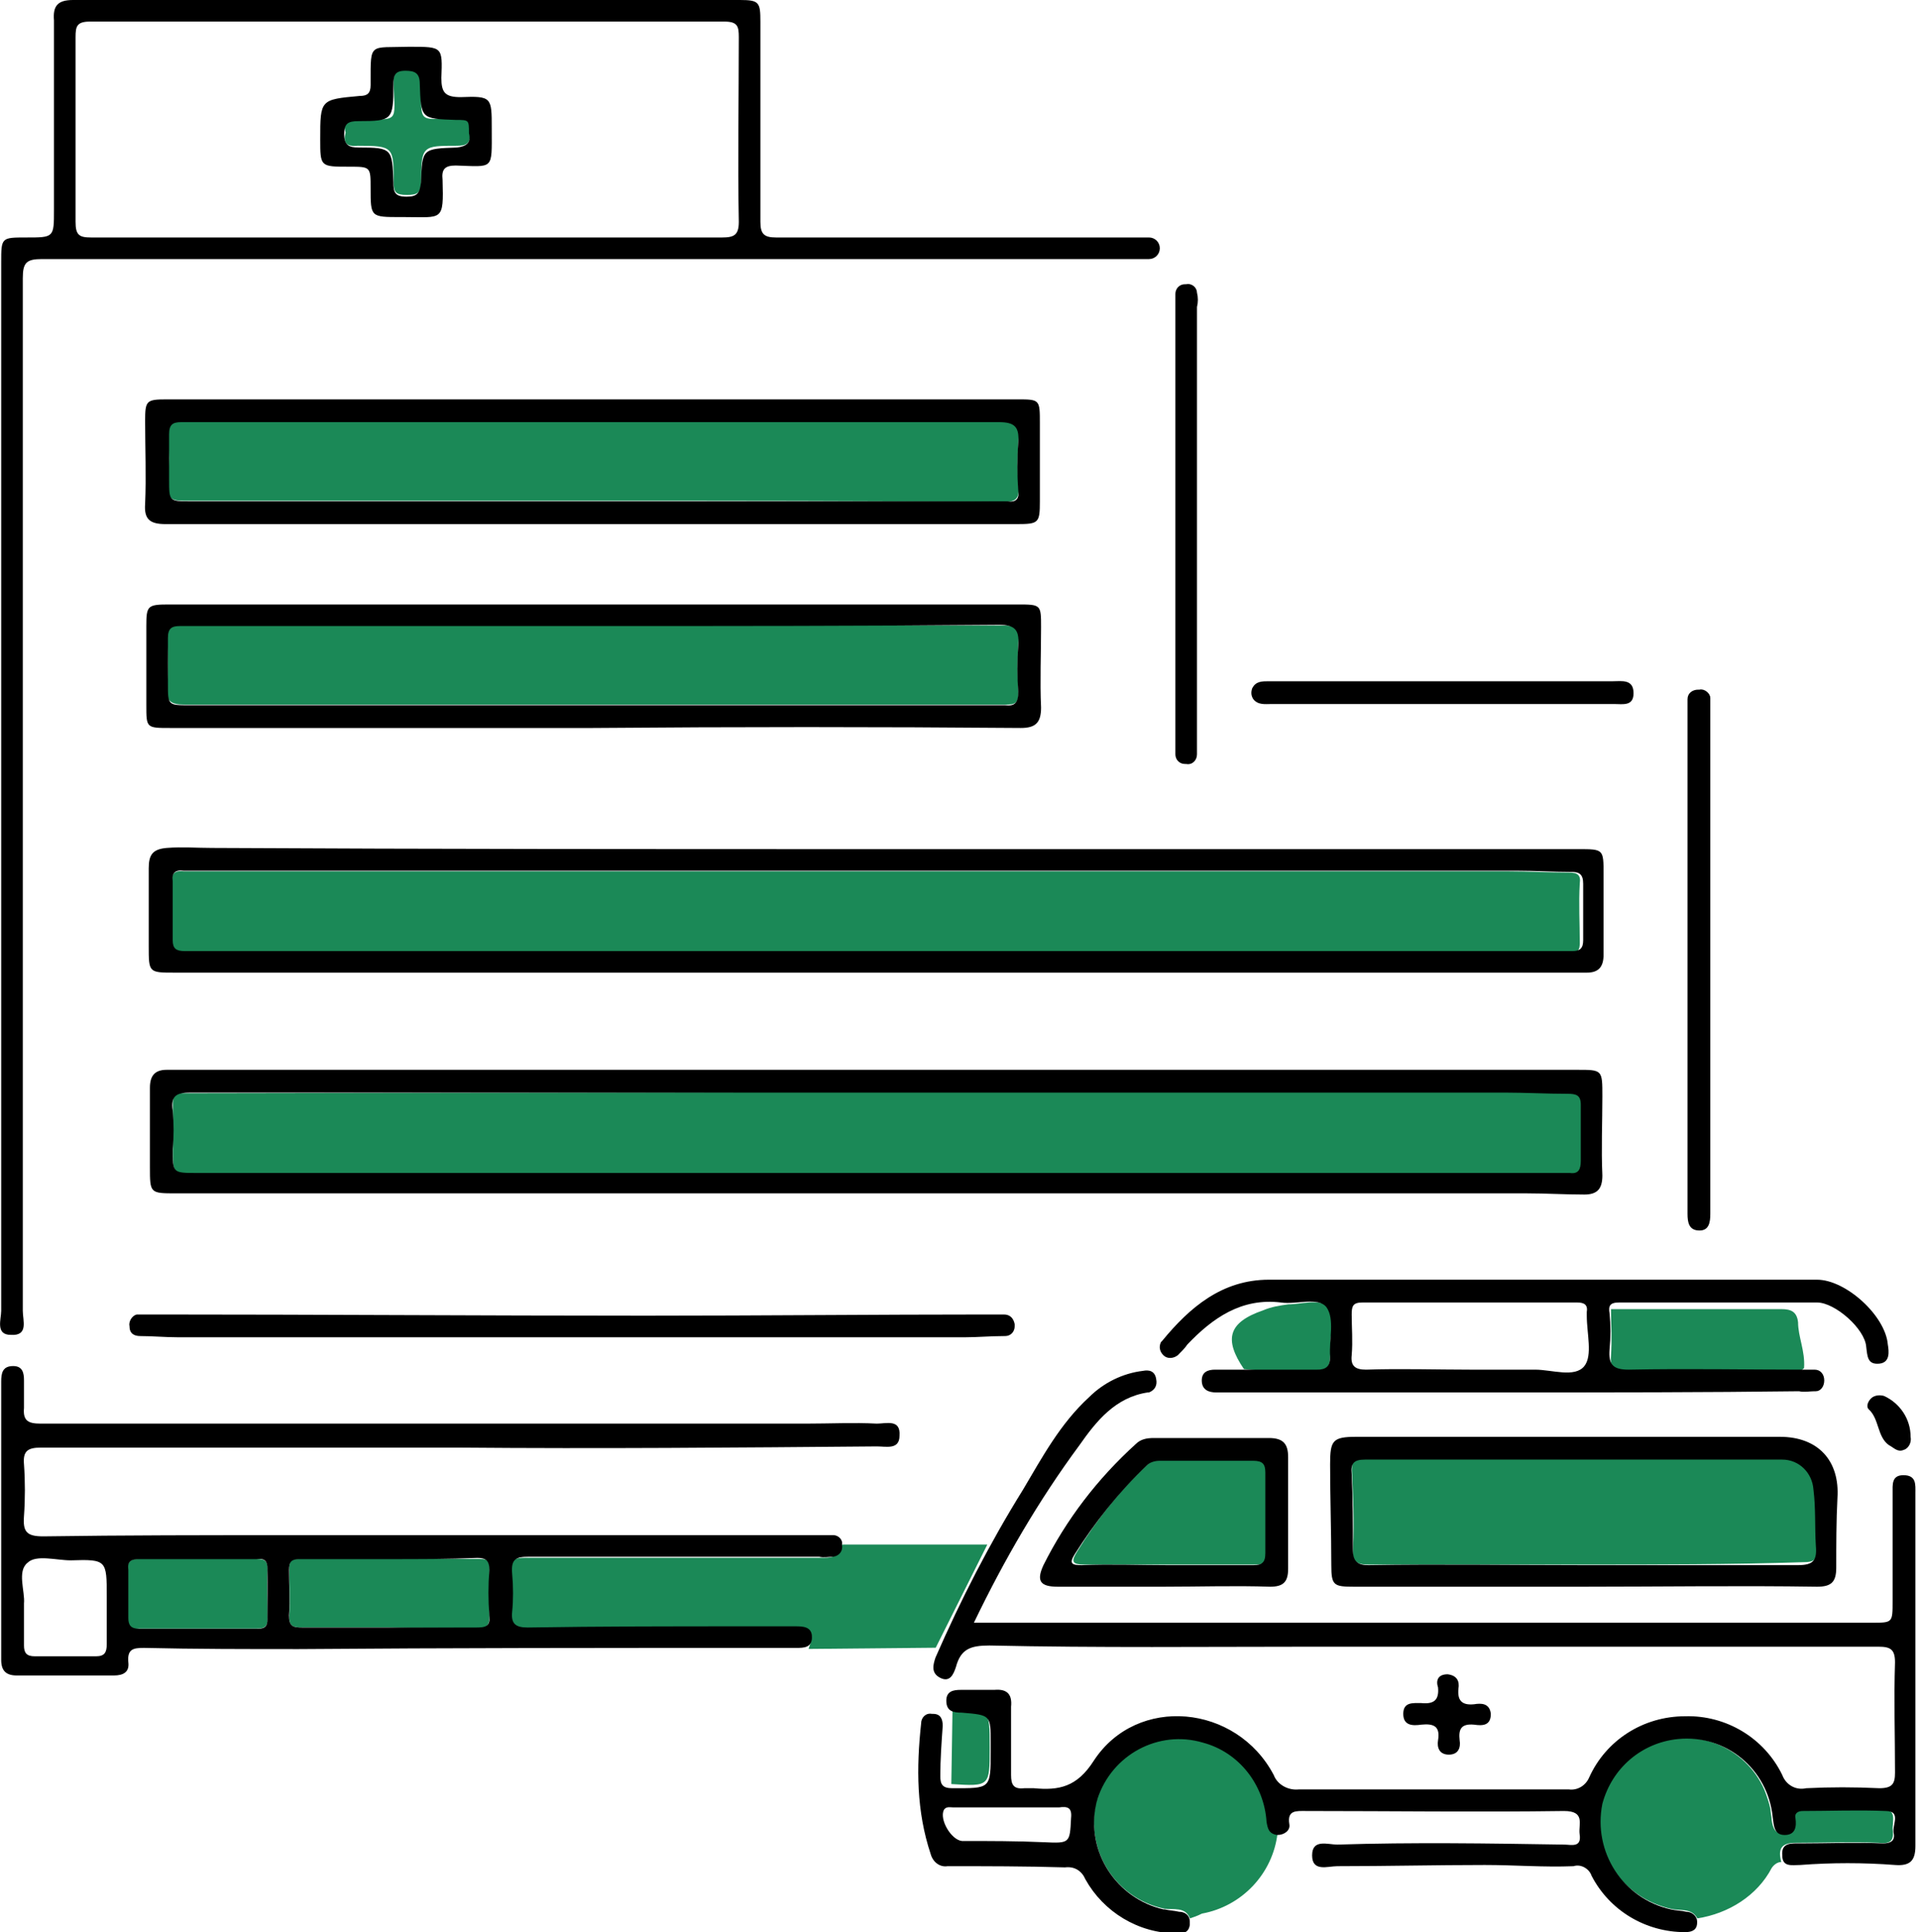
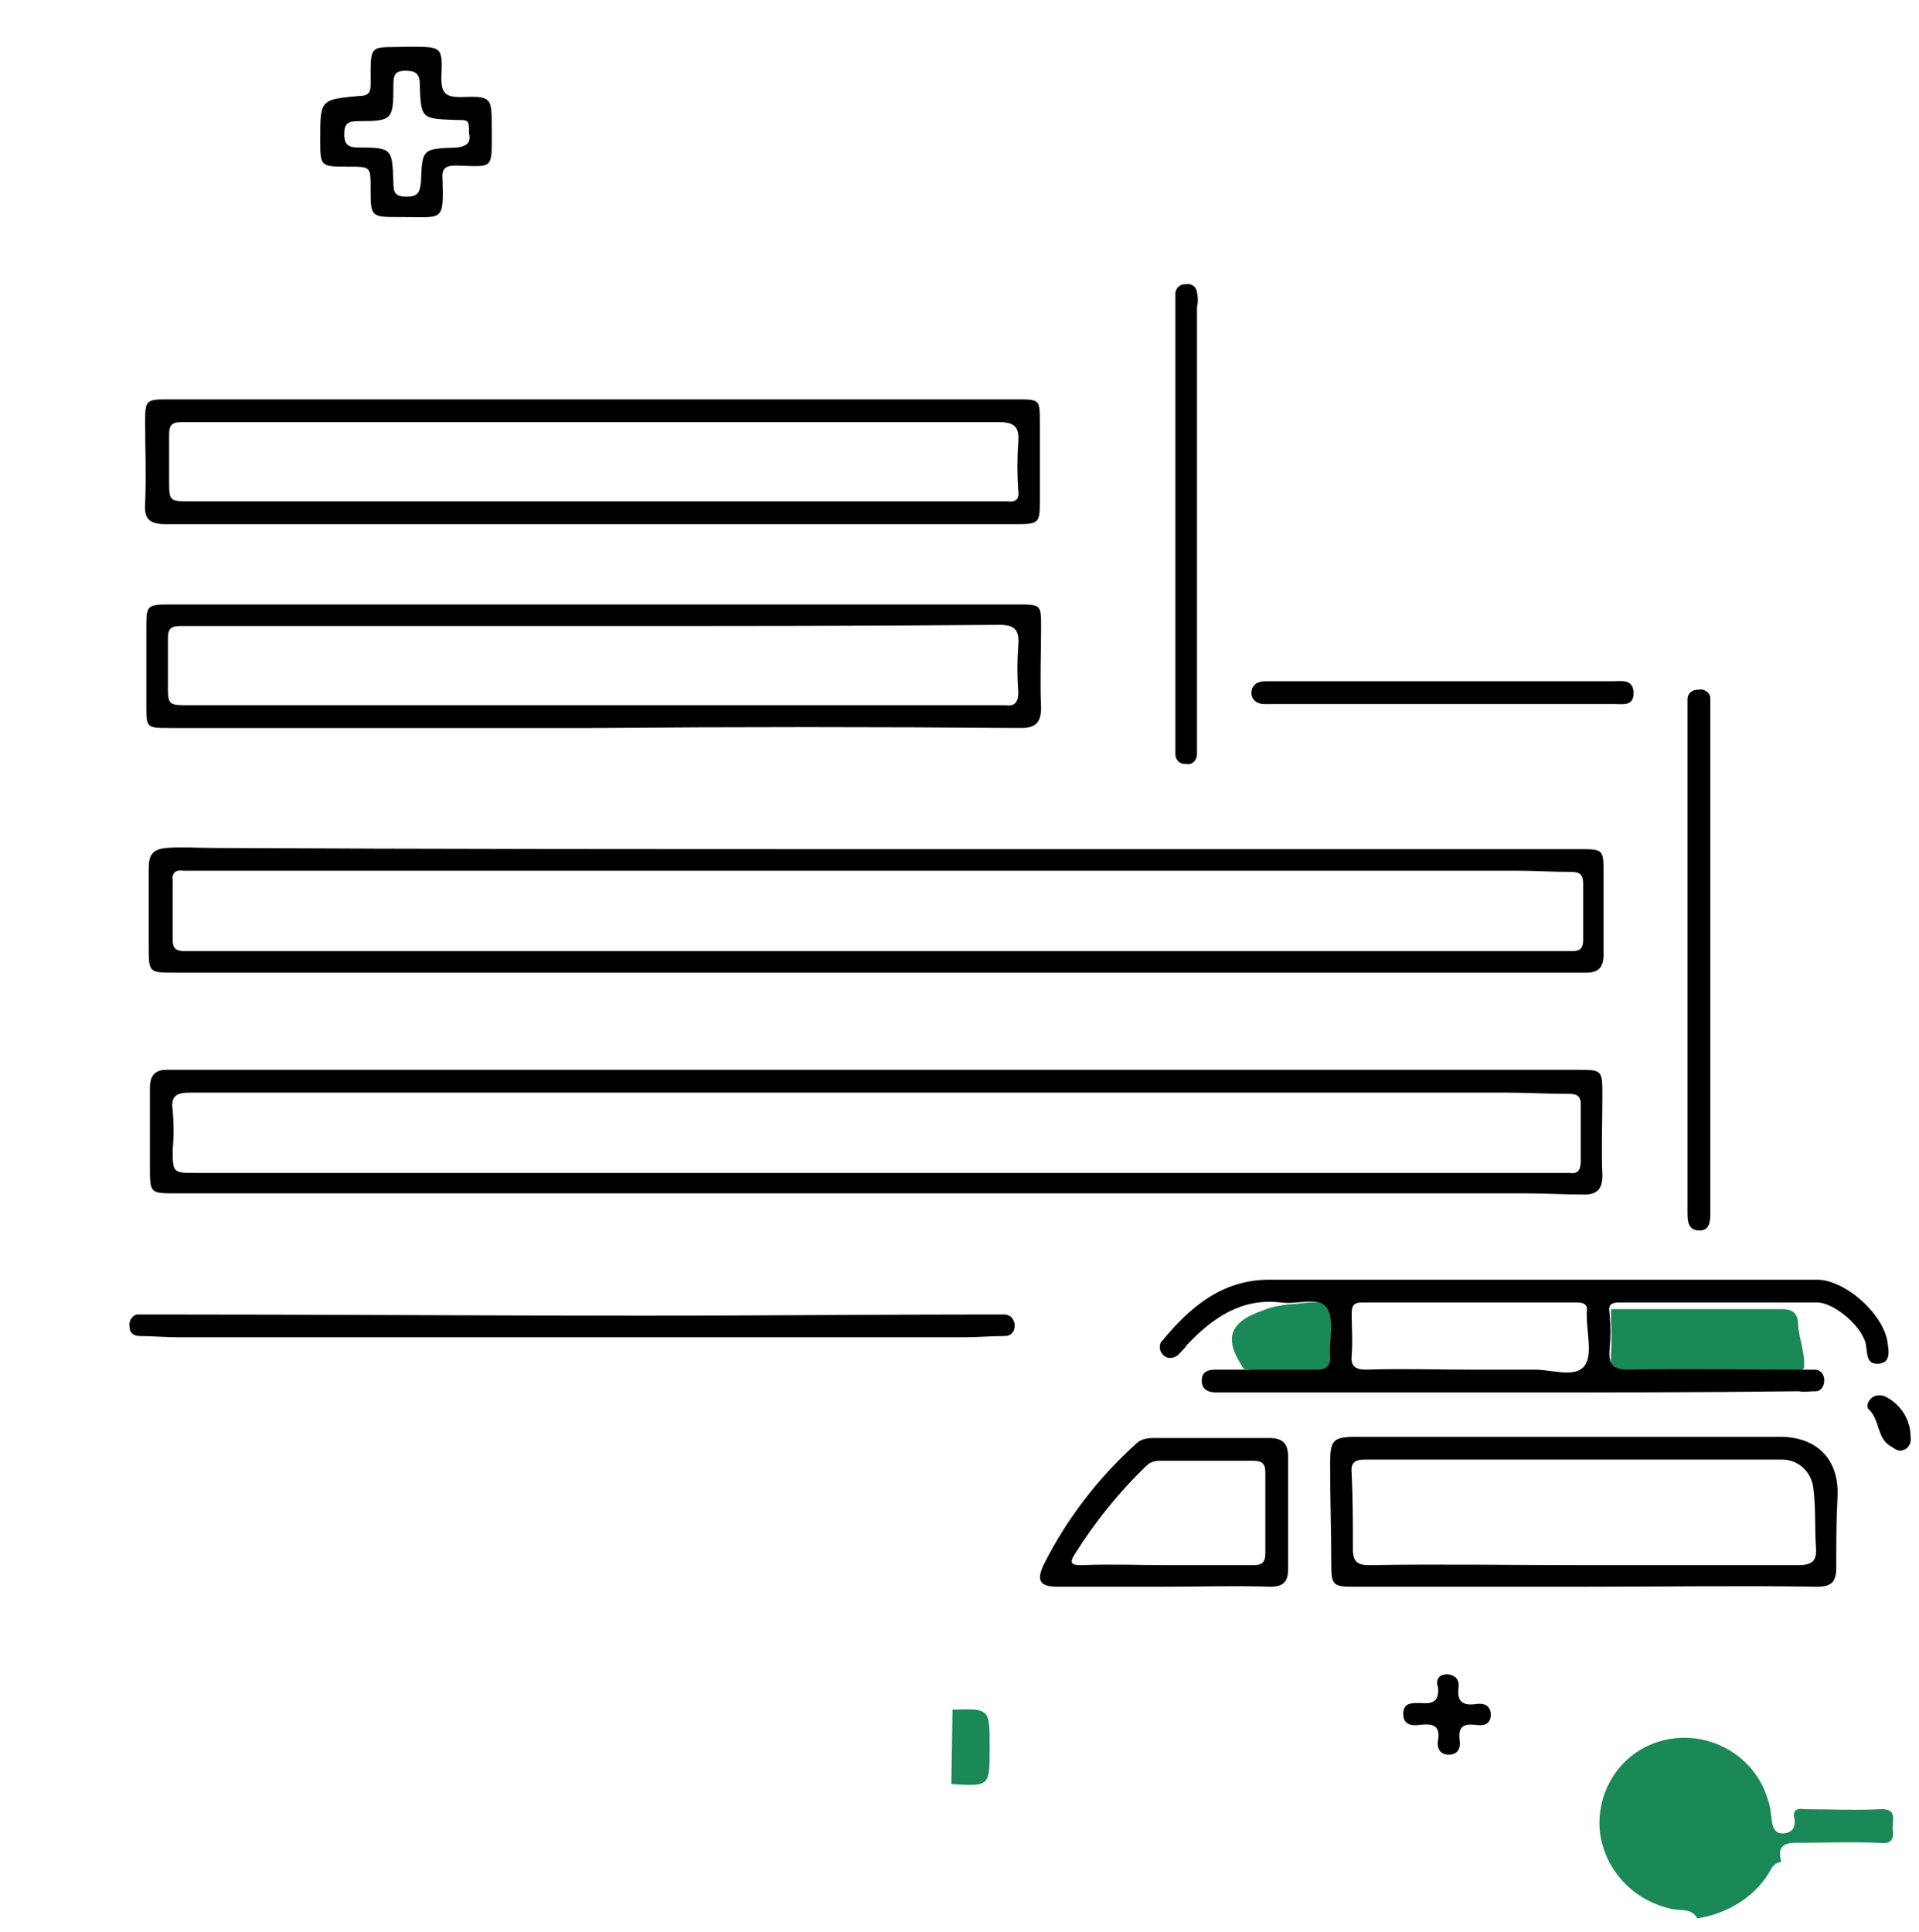
<svg xmlns="http://www.w3.org/2000/svg" version="1.1" id="レイヤー_1" x="0" y="0" viewBox="0 0 160 161.1" xml:space="preserve">
  <style>.st0{fill:#1b8957}</style>
-   <path class="st0" d="M130.9 154.2c-.5-.9-1.4-.6-2.2-.8-3.1-.7-5.4-3.1-5.9-6.2-.4-3.1 1.2-6.1 4-7.4 3.7-1.7 8.1 0 9.7 3.7.2.5.4 1.1.5 1.6 0 .3.1.6.1.9.1.7.3 1.2 1.1 1.1.7-.1.9-.6.8-1.2-.2-.8.3-.9.9-.8 2.1 0 4.1.1 6.2 0 1.6-.1 1 1 1.1 1.8.1.9-.3 1.1-1.2 1-2.3-.1-4.6 0-6.9 0-1.2 0-1.5.5-1.2 1.6-.3 0-.6.2-.8.5-1.2 2.3-3.6 3.8-6.2 4.2zm-42.3 0c-.4-1-1.4-.7-2.1-.8-3-.6-5.3-3-5.8-6-.5-2.8.7-5.7 3.1-7.2 4.5-2.9 10.6.1 11.2 5.5.1.7.1 1.3.9 1.4-.4 3.4-3 6.1-6.3 6.7-.4.2-.7.3-1 .4zm51.2-45.9c-.3.4-.8.2-1.1.2h-13.8c-.9 0-1.3-.2-1.2-1.2.1-1.3 0-2.6 0-3.9h14.2c.8 0 1.3.2 1.4 1.1 0 1.2.6 2.4.5 3.8zm-43-5.3c1.1 0 2.6-.5 3.3.2.7.6.2 2.1.2 3.2 0 2.1 0 2.1-2 2.1-1.7.1-3.5.1-5.2-.1-1.7-2.5-1.3-3.9 1.6-4.9.7-.3 1.4-.4 2.1-.5zm-28 33.8c3.1-.1 3.1-.1 3.1 3.1v.1c0 3.2 0 3.2-3.2 3l.1-6.2z" transform="translate(10.617 5.753)" />
-   <path class="st0" d="M56.8 8.6c.5-1.4.3-1.7-1.2-1.7-7.4 0-14.8 0-22.2.1-1.1 0-1.5-.3-1.4-1.4.1-1.1.1-2.2 0-3.4-.1-1 .2-1.2 1.2-1.2h24.9c.8 0 1.4-.2 1.5-1.1h12.1l-4.3 8.6-10.6.1zm-35-1.8h-7.4c-.7 0-.9-.2-.9-.9.1-1.3 0-2.7 0-4 0-.7.2-.8.8-.8h15.1c.7 0 .8.2.8.8 0 1.3-.1 2.6 0 3.9 0 .8-.2 1.1-1 1.1-2.5-.1-5 0-7.4-.1zm-16-5.7h5c.7 0 .9.2.9.9-.1 1.3 0 2.7 0 4 0 .7-.2.9-.9.9H1C.2 7 0 6.7 0 6c0-1.3.1-2.7 0-4 0-.7.3-.9.9-.9h4.9z" transform="translate(10.617 128.886)" />
-   <path class="st0" d="M62.5 73.6h-57c-1.8 0-1.8 0-1.8-1.7v-4c0-.7.1-1.1 1-1h110.4c1.7 0 3.4.1 5.1.1.7 0 1 .2.9.9-.1 1.7 0 3.3 0 5 0 .6-.2.8-.8.8h-.9l-56.9-.1zm.1 11.7h52.9c1.6 0 3.2.1 4.9.1.7 0 .9.2.9.9-.1 1.6 0 3.2 0 4.9 0 .7-.2 1-.9.9H5.7c-1.9 0-1.9 0-1.9-1.9v-4c0-.6.2-.9.8-.8h.9l57.1-.1zM39 46.4h34c1.1 0 1.4.3 1.3 1.3-.1 1.4-.1 2.9 0 4.3 0 .9-.3 1-1.1 1H4.8c-1.2 0-1.6-.3-1.5-1.5.1-1.3.1-2.6 0-3.9-.1-1.1.3-1.3 1.3-1.3 11.6.1 23 .1 34.4.1zM38.8 36H4.7c-1 0-1.4-.2-1.3-1.3.1-1.5.1-3 0-4.4 0-.7.2-.9.9-.9h68.5c1.2 0 1.6.2 1.5 1.5-.1 1.3-.1 2.6 0 3.9.1 1.1-.3 1.3-1.3 1.3-11.4-.1-22.8-.1-34.2-.1zm82.8 88.7h-18.1c-1.1 0-1.4-.3-1.3-1.4.1-2.2 0-4.3-.1-6.5 0-.8.2-1 1-1h35.1c1.3.1 2.4 1.1 2.5 2.4.2 1.7.1 3.5.2 5.2 0 .9-.3 1.1-1.1 1.1-6.2.2-12.2.2-18.2.2zm-34.8 0h-7c-1.1 0-1.1-.3-.6-1.1 1.6-2.6 3.5-5 5.7-7.1.4-.4.9-.6 1.4-.6H94c.8 0 1 .3 1 1v6.9c0 .7-.2.9-.9.9h-7.3zM18.2 5.3c-.3-1.1.3-1.1 1.2-1.1 3.3 0 2.9.3 2.8-2.9 0-.8 0-1.3 1.1-1.3 1 0 1.2.3 1.2 1.2 0 3.4-.3 3 2.9 2.9 1 0 1.2.3 1.2 1.2s-.3 1.1-1.1 1.1c-2.9 0-3 0-3 3 0 1-.4 1.1-1.2 1.1-.9 0-1.1-.2-1.1-1.1 0-2.9 0-3-3-3-1 .1-1.2-.3-1-1.1z" transform="translate(10.617 5.753)" />
-   <path d="M81.2 135.3h74.9c1.7 0 1.7 0 1.7-1.8v-9c0-.7-.1-1.5.9-1.5 1.1 0 1 .8 1 1.5v29.4c0 1.2-.4 1.7-1.7 1.6-2.6-.2-5.3-.2-7.9 0-.7 0-1.5.2-1.5-.8-.1-1.1.8-1 1.5-1 2.3 0 4.6-.1 6.9 0 .6 0 1-.2.9-.8-.2-.7.7-1.9-.7-1.9-2.3-.1-4.6 0-6.9 0-.4 0-.7.2-.6.6.1.7 0 1.4-.9 1.4s-.9-.8-1-1.5c-.4-4-3.9-6.9-7.9-6.5-3 .3-5.5 2.4-6.3 5.4-.8 4 1.7 7.9 5.7 8.8.4.1.9.1 1.3.2.5 0 .9.4.9.8v.1c0 .6-.4.8-1 .8-3.3 0-6.3-1.8-7.8-4.7-.2-.6-.9-1-1.5-.8-2.5.1-4.9-.1-7.4-.1-4.1 0-8.2.1-12.3.1-.8 0-2.1.5-2.1-.9s1.3-.9 2.1-.9c6.3-.2 12.6-.1 18.9 0 .6 0 1.5.3 1.3-.9-.1-.8.5-1.9-1.3-1.9-7.1.1-14.3 0-21.5 0-.8 0-1.6-.1-1.4 1.1.1.5-.4.9-1 .9-.7-.1-.8-.5-.9-1.1-.2-3.1-2.3-5.8-5.3-6.6-3.7-1.1-7.6 1-8.8 4.7 0 .1-.1.3-.1.4-.9 4 1.7 7.9 5.6 8.8h.1c.4.1.8.1 1.2.2.5 0 .9.3.9.8v.3c-.1.7-.6.7-1.1.7-3.2 0-6.1-1.8-7.6-4.5-.3-.7-.9-1.1-1.7-1-3.3-.1-6.6-.1-9.8-.1-.6.1-1.2-.3-1.4-1-1.2-3.6-1.2-7.2-.8-10.9 0-.5.4-.9.9-.8h.1c.6 0 .8.4.8 1-.1 1.4-.2 2.8-.2 4.2 0 .7.2 1 1 1 3.2 0 3.2.1 3.2-3.1v-.7c0-2.3 0-2.3-2.4-2.5-.7 0-1.3-.1-1.3-1 0-.8.6-.9 1.2-.9h2.8c1.1-.1 1.5.4 1.4 1.4v5.7c0 .8.2 1.2 1.1 1.1h.8c2.1.2 3.6-.1 5-2.3 3.6-5.5 11.9-4.7 15 1.2.3.8 1.2 1.3 2.1 1.2h22.5c.7.1 1.4-.3 1.7-1 1.4-3.1 4.5-5.1 8-5.1 3.4-.1 6.6 1.8 8.1 4.9.3.8 1.1 1.3 2 1.1 2-.1 4-.1 6.1 0 1.1 0 1.3-.4 1.3-1.3 0-3.1-.1-6.1 0-9.2 0-1.1-.4-1.3-1.4-1.3h-47c-9 0-18.1.1-27.1-.1-1.6 0-2.4.3-2.8 1.8-.2.6-.5 1.3-1.3.9s-.6-1.1-.4-1.7c2.1-4.8 4.5-9.5 7.3-14 1.6-2.7 3.1-5.5 5.5-7.7 1.2-1.2 2.8-2 4.5-2.2.5-.1 1 0 1.1.7.1.5-.1.9-.6 1.1h-.1c-2.7.4-4.3 2.4-5.7 4.4-3.4 4.6-6.3 9.6-8.8 14.8zm2.7 15.4h-4.4c-.3 0-.6-.1-.8.2-.4.8.6 2.5 1.5 2.6 2.3 0 4.6 0 6.8.1s2.2.1 2.3-2c.1-.9-.3-1-1-.9h-4.4zM49.1 21.6H3.5c-1.3 0-1.6.3-1.6 1.6v86.1c0 .8.5 2.1-1 2-1.3 0-.8-1.3-.8-2V21.9c0-2.1 0-2.1 2.1-2.1 2.3 0 2.3 0 2.3-2.3V1.7C4.4.5 4.8 0 6.1 0h55.6c1.6 0 1.7.2 1.7 1.8v16.7c0 1 .3 1.3 1.3 1.3h31.1c.5 0 .9.4.9.9s-.4.9-.9.9H49.1zm-15.2-1.8h26.3c1 0 1.4-.2 1.4-1.3-.1-5.1 0-10.3 0-15.4 0-.9-.1-1.3-1.2-1.3H7.5c-1.1 0-1.2.4-1.2 1.3v15.4c0 1.1.3 1.3 1.3 1.3h26.3zm4.4 100.9H3.4c-1.1 0-1.5.3-1.4 1.4.1 1.4.1 2.9 0 4.3-.1 1.3.2 1.7 1.6 1.7 6.8-.1 13.6-.1 20.4-.1h45.5c.4 0 .8.4.7.8.1.5-.2.9-.7 1-.4 0-.8.1-1.2 0H44.1c-1.1 0-1.5.2-1.4 1.4.1 1.1.1 2.2 0 3.2s.3 1.3 1.3 1.3c6.1-.1 12.2-.1 18.3-.1h4c.6 0 1.4 0 1.4.9s-.7.9-1.3.9h-3.6c-12.6 0-25.3 0-37.9.1-4.3 0-8.6 0-12.9-.1-.9 0-1.4.1-1.3 1.2.1.8-.4 1.1-1.2 1.1H1.4c-.9 0-1.3-.4-1.3-1.3v-23.2c0-.7.1-1.3 1-1.3.8 0 .9.6.9 1.2v2.3c-.1 1.1.4 1.3 1.4 1.3h63.8c2 0 4-.1 5.9 0 .8 0 2-.4 1.9 1 0 1.2-1.1.9-1.9.9-11.6.1-23.2.2-34.8.1zm-5.9 9.3H25c-.7 0-.9.2-.9.9 0 1.3.1 2.5 0 3.8 0 .9.3 1 1.1 1h14.5c.8 0 1.2-.1 1.1-1-.1-1.3-.1-2.5 0-3.8 0-.8-.3-1-1-1-2.4.1-4.9.1-7.4.1zm-16 0h-4.8c-.7 0-1 .2-.9.9v4c0 .6.2.9.9.9h9.9c.6 0 .8-.2.8-.8v-4.2c0-.6-.2-.9-.9-.8h-5zM2 133.7v3.5c0 .6.2.9.9.9H8c.7 0 .9-.3.9-1v-4c0-3 0-3.1-3-3-1.2 0-2.9-.5-3.6.2-.9.7-.2 2.4-.3 3.4z" />
+   <path class="st0" d="M130.9 154.2c-.5-.9-1.4-.6-2.2-.8-3.1-.7-5.4-3.1-5.9-6.2-.4-3.1 1.2-6.1 4-7.4 3.7-1.7 8.1 0 9.7 3.7.2.5.4 1.1.5 1.6 0 .3.1.6.1.9.1.7.3 1.2 1.1 1.1.7-.1.9-.6.8-1.2-.2-.8.3-.9.9-.8 2.1 0 4.1.1 6.2 0 1.6-.1 1 1 1.1 1.8.1.9-.3 1.1-1.2 1-2.3-.1-4.6 0-6.9 0-1.2 0-1.5.5-1.2 1.6-.3 0-.6.2-.8.5-1.2 2.3-3.6 3.8-6.2 4.2zm-42.3 0zm51.2-45.9c-.3.4-.8.2-1.1.2h-13.8c-.9 0-1.3-.2-1.2-1.2.1-1.3 0-2.6 0-3.9h14.2c.8 0 1.3.2 1.4 1.1 0 1.2.6 2.4.5 3.8zm-43-5.3c1.1 0 2.6-.5 3.3.2.7.6.2 2.1.2 3.2 0 2.1 0 2.1-2 2.1-1.7.1-3.5.1-5.2-.1-1.7-2.5-1.3-3.9 1.6-4.9.7-.3 1.4-.4 2.1-.5zm-28 33.8c3.1-.1 3.1-.1 3.1 3.1v.1c0 3.2 0 3.2-3.2 3l.1-6.2z" transform="translate(10.617 5.753)" />
  <path d="M73.2 70.8h58.4c2.1 0 2.1 0 2.1 2.1v6.7c0 1-.4 1.5-1.4 1.5H14.6c-2.2 0-2.2 0-2.2-2.2v-6.5c0-1.1.3-1.6 1.5-1.7 1.3-.1 2.5 0 3.8 0 18.5.1 37 .1 55.5.1zm0 1.8H15.3c-.7-.1-1 .2-.9.9v4.9c0 .7.3.9 1 .9h115.7c.6 0 .9-.2.9-.9v-4.7c0-.8-.3-1-1-1-1.5 0-3.1-.1-4.6-.1H73.2zm-.1 16.6h58.4c2.1 0 2.1 0 2.1 2.2s-.1 4.4 0 6.6c0 1.1-.4 1.6-1.5 1.6-1.6 0-3.2-.1-4.8-.1H14.7c-2.2 0-2.2 0-2.2-2.2v-6.6c0-1 .4-1.5 1.4-1.5h59.2zm0 1.9H15.9c-1.1 0-1.7.2-1.5 1.5.1 1.1.1 2.2 0 3.2 0 2 0 2 2 2h114.5c.7.1.9-.3.9-1v-4.7c0-.8-.4-.9-1.1-.9-1.8 0-3.5-.1-5.3-.1H73.1zM49.6 33.3h35.2c1.9 0 1.9 0 1.9 2v6.5c0 1.8-.1 1.9-1.9 1.9h-71c-1.3 0-1.8-.4-1.7-1.7.1-2.3 0-4.6 0-6.9 0-1.7.1-1.8 1.8-1.8h35.7zm-.2 1.9H15.1c-.7 0-1 .2-1 1V40c0 1.8 0 1.8 1.8 1.8H84c.7.1 1-.2.9-.9-.1-1.3-.1-2.7 0-4 .1-1.3-.3-1.7-1.6-1.7H49.4zm0 25.5H14.2c-2 0-2 0-2-1.9v-6.6c0-1.7.1-1.8 1.9-1.8h70.7c2 0 2 0 2 1.9 0 2.2-.1 4.5 0 6.7 0 1.3-.5 1.7-1.7 1.7-11.9-.1-23.8-.1-35.7 0zm0-8.5H15c-.7 0-1 .2-1 1V57c0 1.8 0 1.8 1.8 1.8h68c.8.1 1.1-.2 1.1-1.1-.1-1.3-.1-2.6 0-3.9.1-1.3-.3-1.7-1.6-1.7-11.3.1-22.6.1-33.9.1zm76.8 63.9h-24.8c-.6 0-1.2-.2-1.2-1 0-.7.5-.9 1.1-.9h8.5c.8 0 1.1-.3 1.1-1.1-.1-1.4.4-3.1-.3-4.1-.7-.9-2.5-.2-3.8-.4-3.3-.4-5.7 1.3-7.8 3.5-.2.3-.5.6-.8.9-.4.3-.9.3-1.2 0-.3-.3-.4-.7-.2-1.1l.1-.1c2.3-2.8 5-5.1 8.9-5.1h45.7c2.4 0 5.7 3 5.9 5.4.1.6.2 1.5-.7 1.6-1 .1-1-.6-1.1-1.4-.1-1.5-2.6-3.7-4.1-3.7H135c-.8 0-.9.3-.8.9.1 1 .1 2 0 3-.1 1.3.3 1.7 1.6 1.7 4.9-.1 9.7 0 14.6 0h.9c.5 0 .8.4.8.9s-.3.9-.7.9h-.1c-.4 0-.9.1-1.3 0-7.9.1-15.8.1-23.8.1zm-3.6-1.9h5.4c1.4 0 3.3.7 4.1-.3.7-.9.2-2.7.2-4.2v-.3c.1-.6-.2-.8-.8-.8h-17.9c-.8 0-.9.3-.9 1 0 1.1.1 2.2 0 3.4-.1.9.3 1.2 1.2 1.2 2.9-.1 5.8 0 8.7 0zm9.4 18.1h-19.1c-1.7 0-1.9-.1-1.9-1.8 0-2.8-.1-5.6-.1-8.4 0-2 .2-2.3 2.2-2.3h35.3c3.2 0 5 2 4.8 5.1-.1 1.9-.1 3.9-.1 5.8 0 1.2-.4 1.6-1.6 1.6-6.4-.1-13 0-19.5 0zm.1-1.8h17.8c1.3 0 1.6-.4 1.5-1.6-.1-1.6 0-3.1-.2-4.7-.1-1.4-1.2-2.5-2.6-2.5h-34.8c-.9 0-1.2.3-1.1 1.2.1 2.1.1 4.2.1 6.3 0 1 .4 1.3 1.3 1.3 6-.1 12 0 18 0zm-84.5-19H14.8c-1 0-2.1-.1-3.1-.1-.5 0-.9-.2-.9-.8-.1-.4.2-.9.6-1h1.5c13.6 0 27.3.1 40.9.1 9.6 0 19.2-.1 28.7-.1h1.2c.5 0 .8.3.9.8v.2c0 .4-.3.8-.8.8h-.1c-1.1 0-2.2.1-3.2.1H47.6zM97 132.3h-8.8c-1.5 0-1.8-.5-1.2-1.8 1.9-3.8 4.5-7.2 7.7-10.1.4-.4.9-.5 1.5-.5h9.6c1.2 0 1.6.5 1.6 1.6v9.3c0 1.1-.4 1.5-1.5 1.5-2.9-.1-5.9 0-8.9 0zm.4-1.8h7.1c.7 0 1-.2 1-1v-6.7c0-.7-.2-1-1-1h-7.8c-.4 0-.8.1-1.1.4-2.3 2.2-4.3 4.7-6 7.4-.5.8-.2.9.6.9 2.4-.1 4.8 0 7.2 0zM140.7 80V58.3c0-.5.4-.8.9-.8h.1c.4-.1.9.3.9.7v43c0 .7-.1 1.4-.9 1.4-.9 0-1-.7-1-1.4V80zM98 43.5v-19c0-.4.3-.8.8-.8h.1c.5-.1.9.3.9.7.1.4.1.8 0 1.2v37.3c0 .5-.4.9-.9.8h-.1c-.5 0-.8-.4-.8-.8V43.5zm22.3 13.3h14.2c.7 0 1.7-.2 1.7 1 0 1.1-.9.9-1.6.9H106c-.5 0-1.1.1-1.5-.4-.2-.3-.2-.6-.1-.9.3-.6.8-.6 1.4-.6h14.5zm.4 82.8c.8.1 1 .6.9 1.2-.1 1 .3 1.4 1.3 1.3.6-.1 1.3-.1 1.4.8 0 1-.7 1-1.4.9-1.1-.1-1.3.4-1.2 1.3.1.6-.1 1.2-.9 1.2s-1-.6-.9-1.2c.2-1.2-.4-1.4-1.4-1.3-.7.1-1.5.1-1.5-.9s.8-.9 1.5-.9c1 .1 1.5-.2 1.4-1.3-.2-.6 0-1.1.8-1.1zm38.6-19.8c.1.5-.2 1-.6 1.1-.5.2-.8-.2-1.2-.4-1-.7-.8-2.2-1.7-3-.2-.2-.1-.6.2-.9.3-.3.8-.3 1.1-.2 1.3.6 2.2 1.9 2.2 3.4zM34.1 3.9h.1c2.7 0 2.7 0 2.6 2.6 0 1.2.3 1.6 1.6 1.6C41 8 41 8.1 41 10.7v.1c0 3.4.2 3.1-3 3-.9 0-1.2.3-1.1 1.2.1 3.5 0 3.1-3.2 3.1h-.3c-2.5 0-2.5 0-2.5-2.4 0-1.8 0-1.8-1.8-1.8-2.4 0-2.4 0-2.4-2.3 0-3.3 0-3.3 3.3-3.6.6 0 .9-.2.9-.9v-.3c0-3.3-.1-2.8 3.2-2.9zm5 7.2c0-1.1 0-1.1-1.1-1.1-2.9-.1-2.9-.1-3-3 0-.9-.4-1.1-1.2-1.1-.9 0-1 .4-1 1.2 0 2.9-.1 3-2.9 3-.9 0-1.2.2-1.2 1.1 0 .9.4 1.1 1.2 1.1 2.8 0 2.8.1 2.9 2.9 0 .8.1 1.2 1.1 1.2.9 0 1.1-.3 1.2-1.2.1-2.8.1-2.8 3-2.9.8-.1 1.2-.4 1-1.2z" />
</svg>